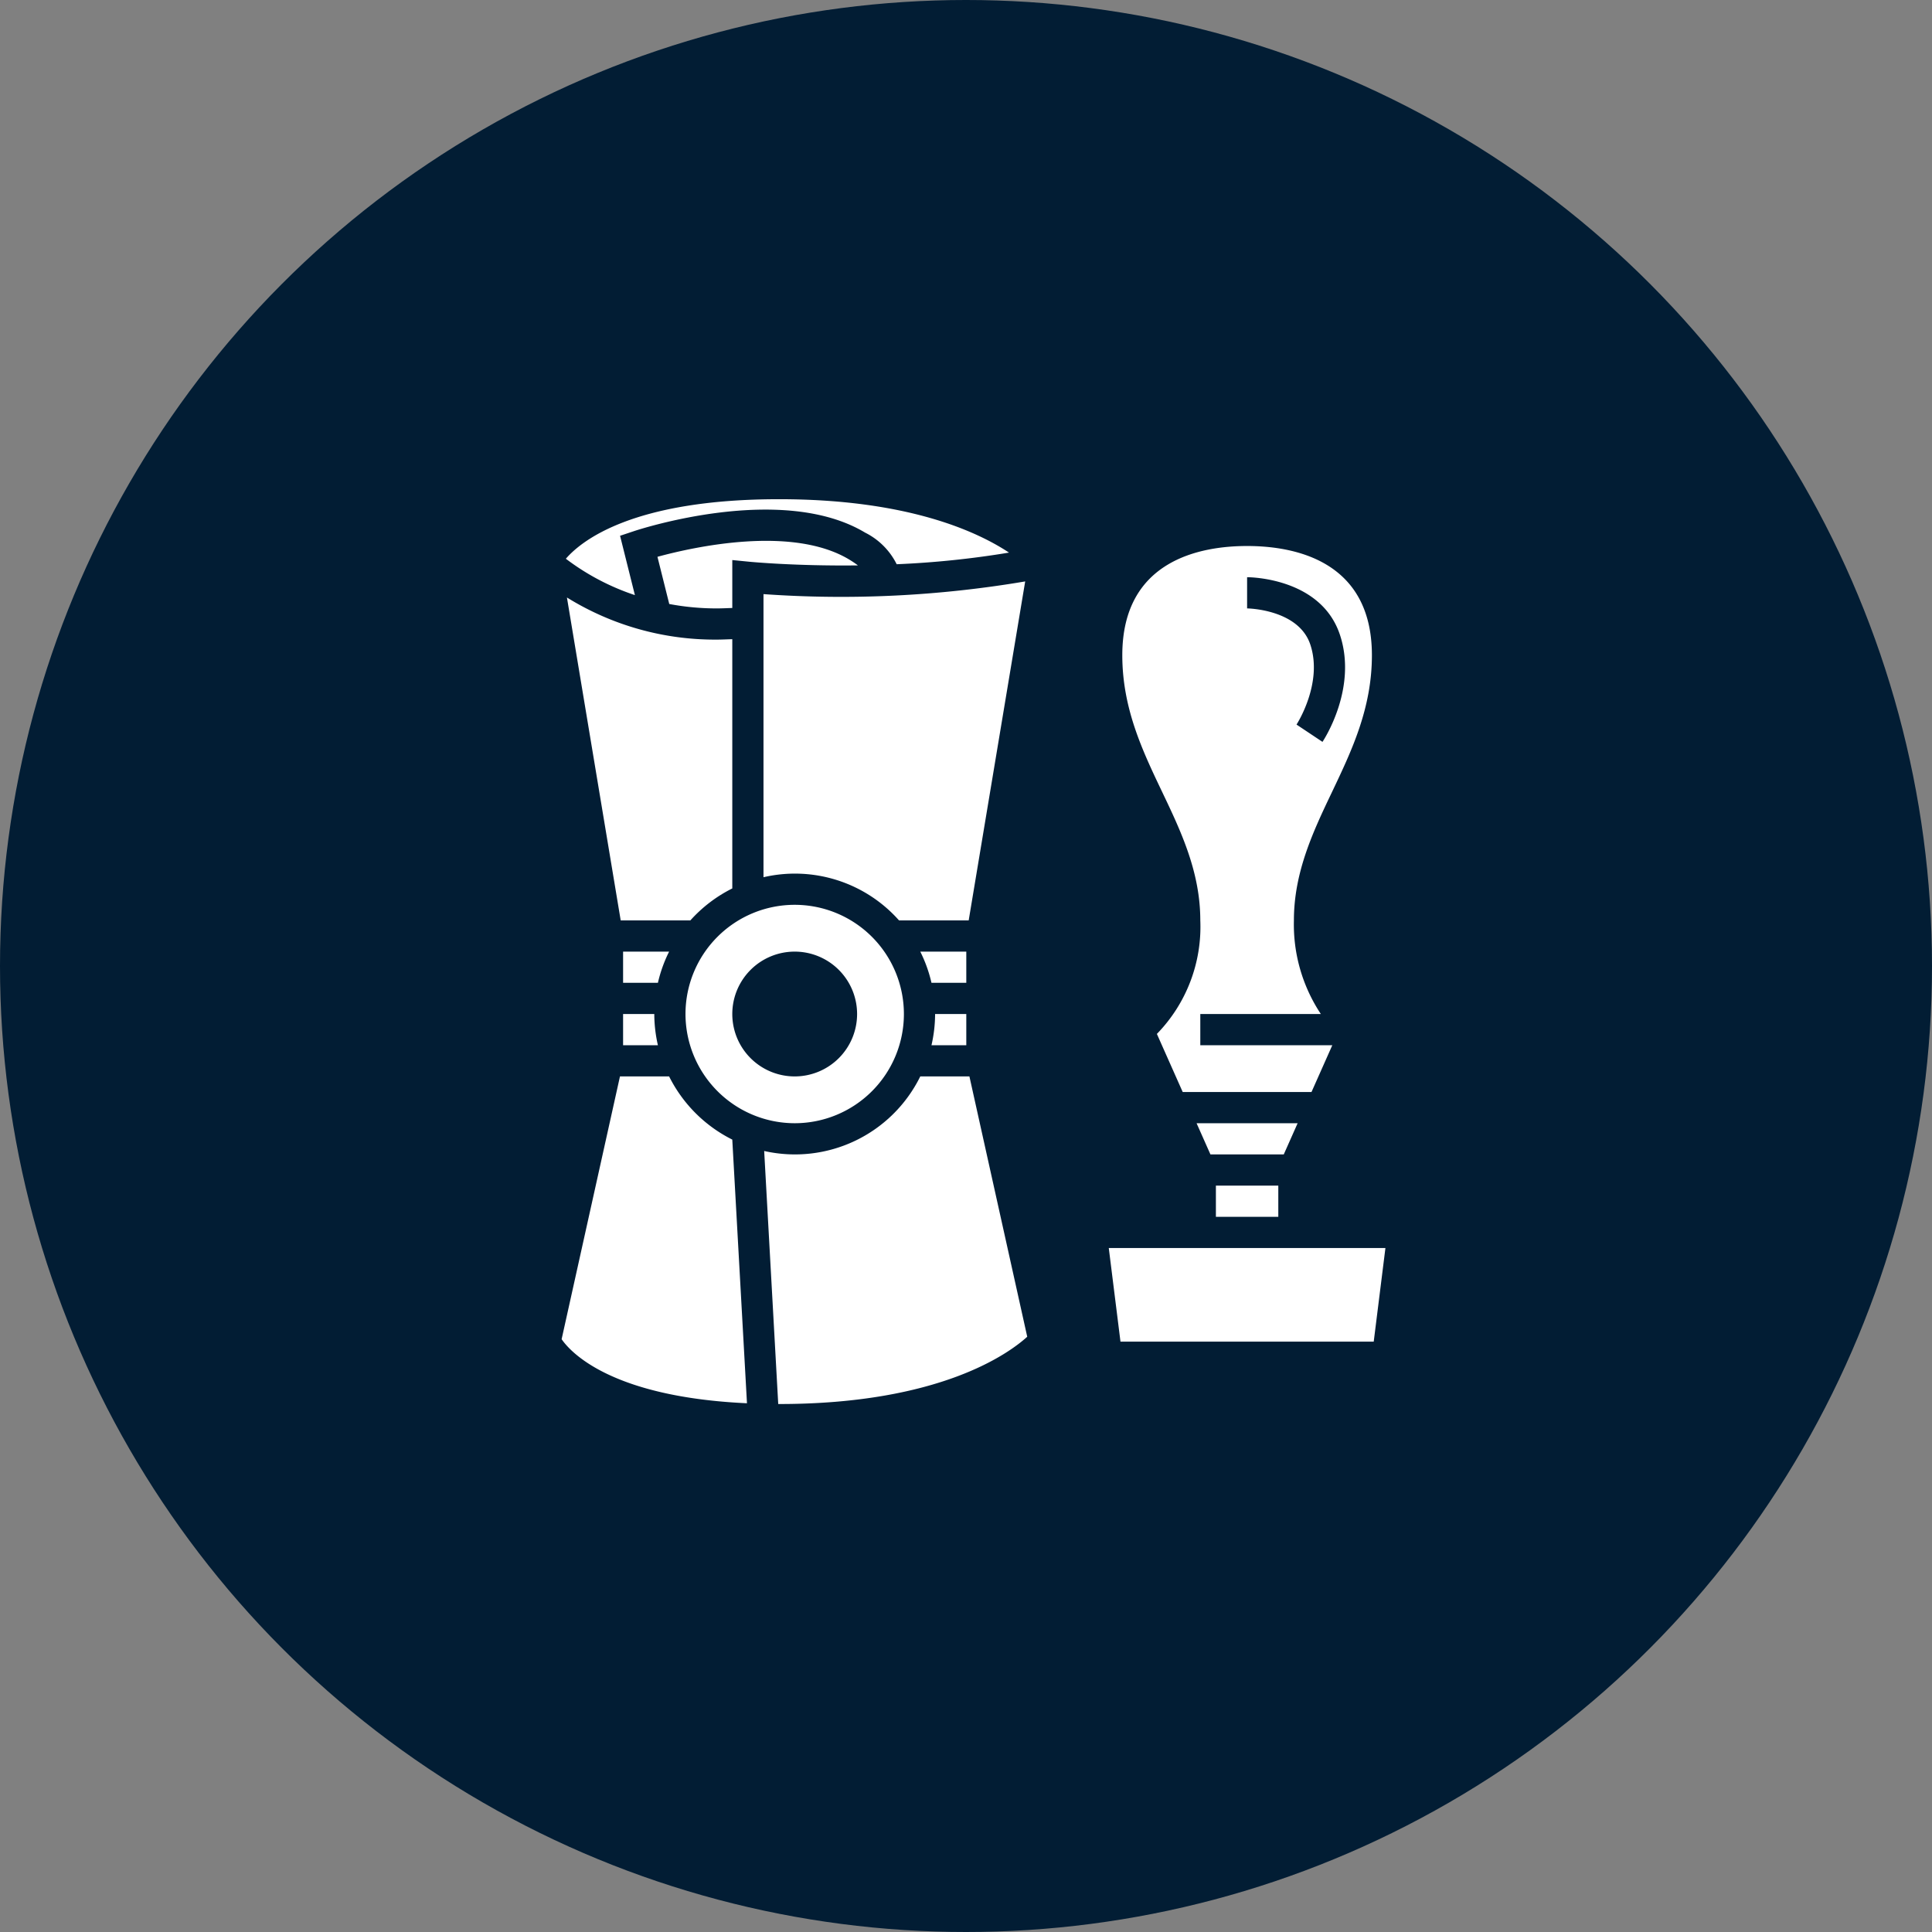
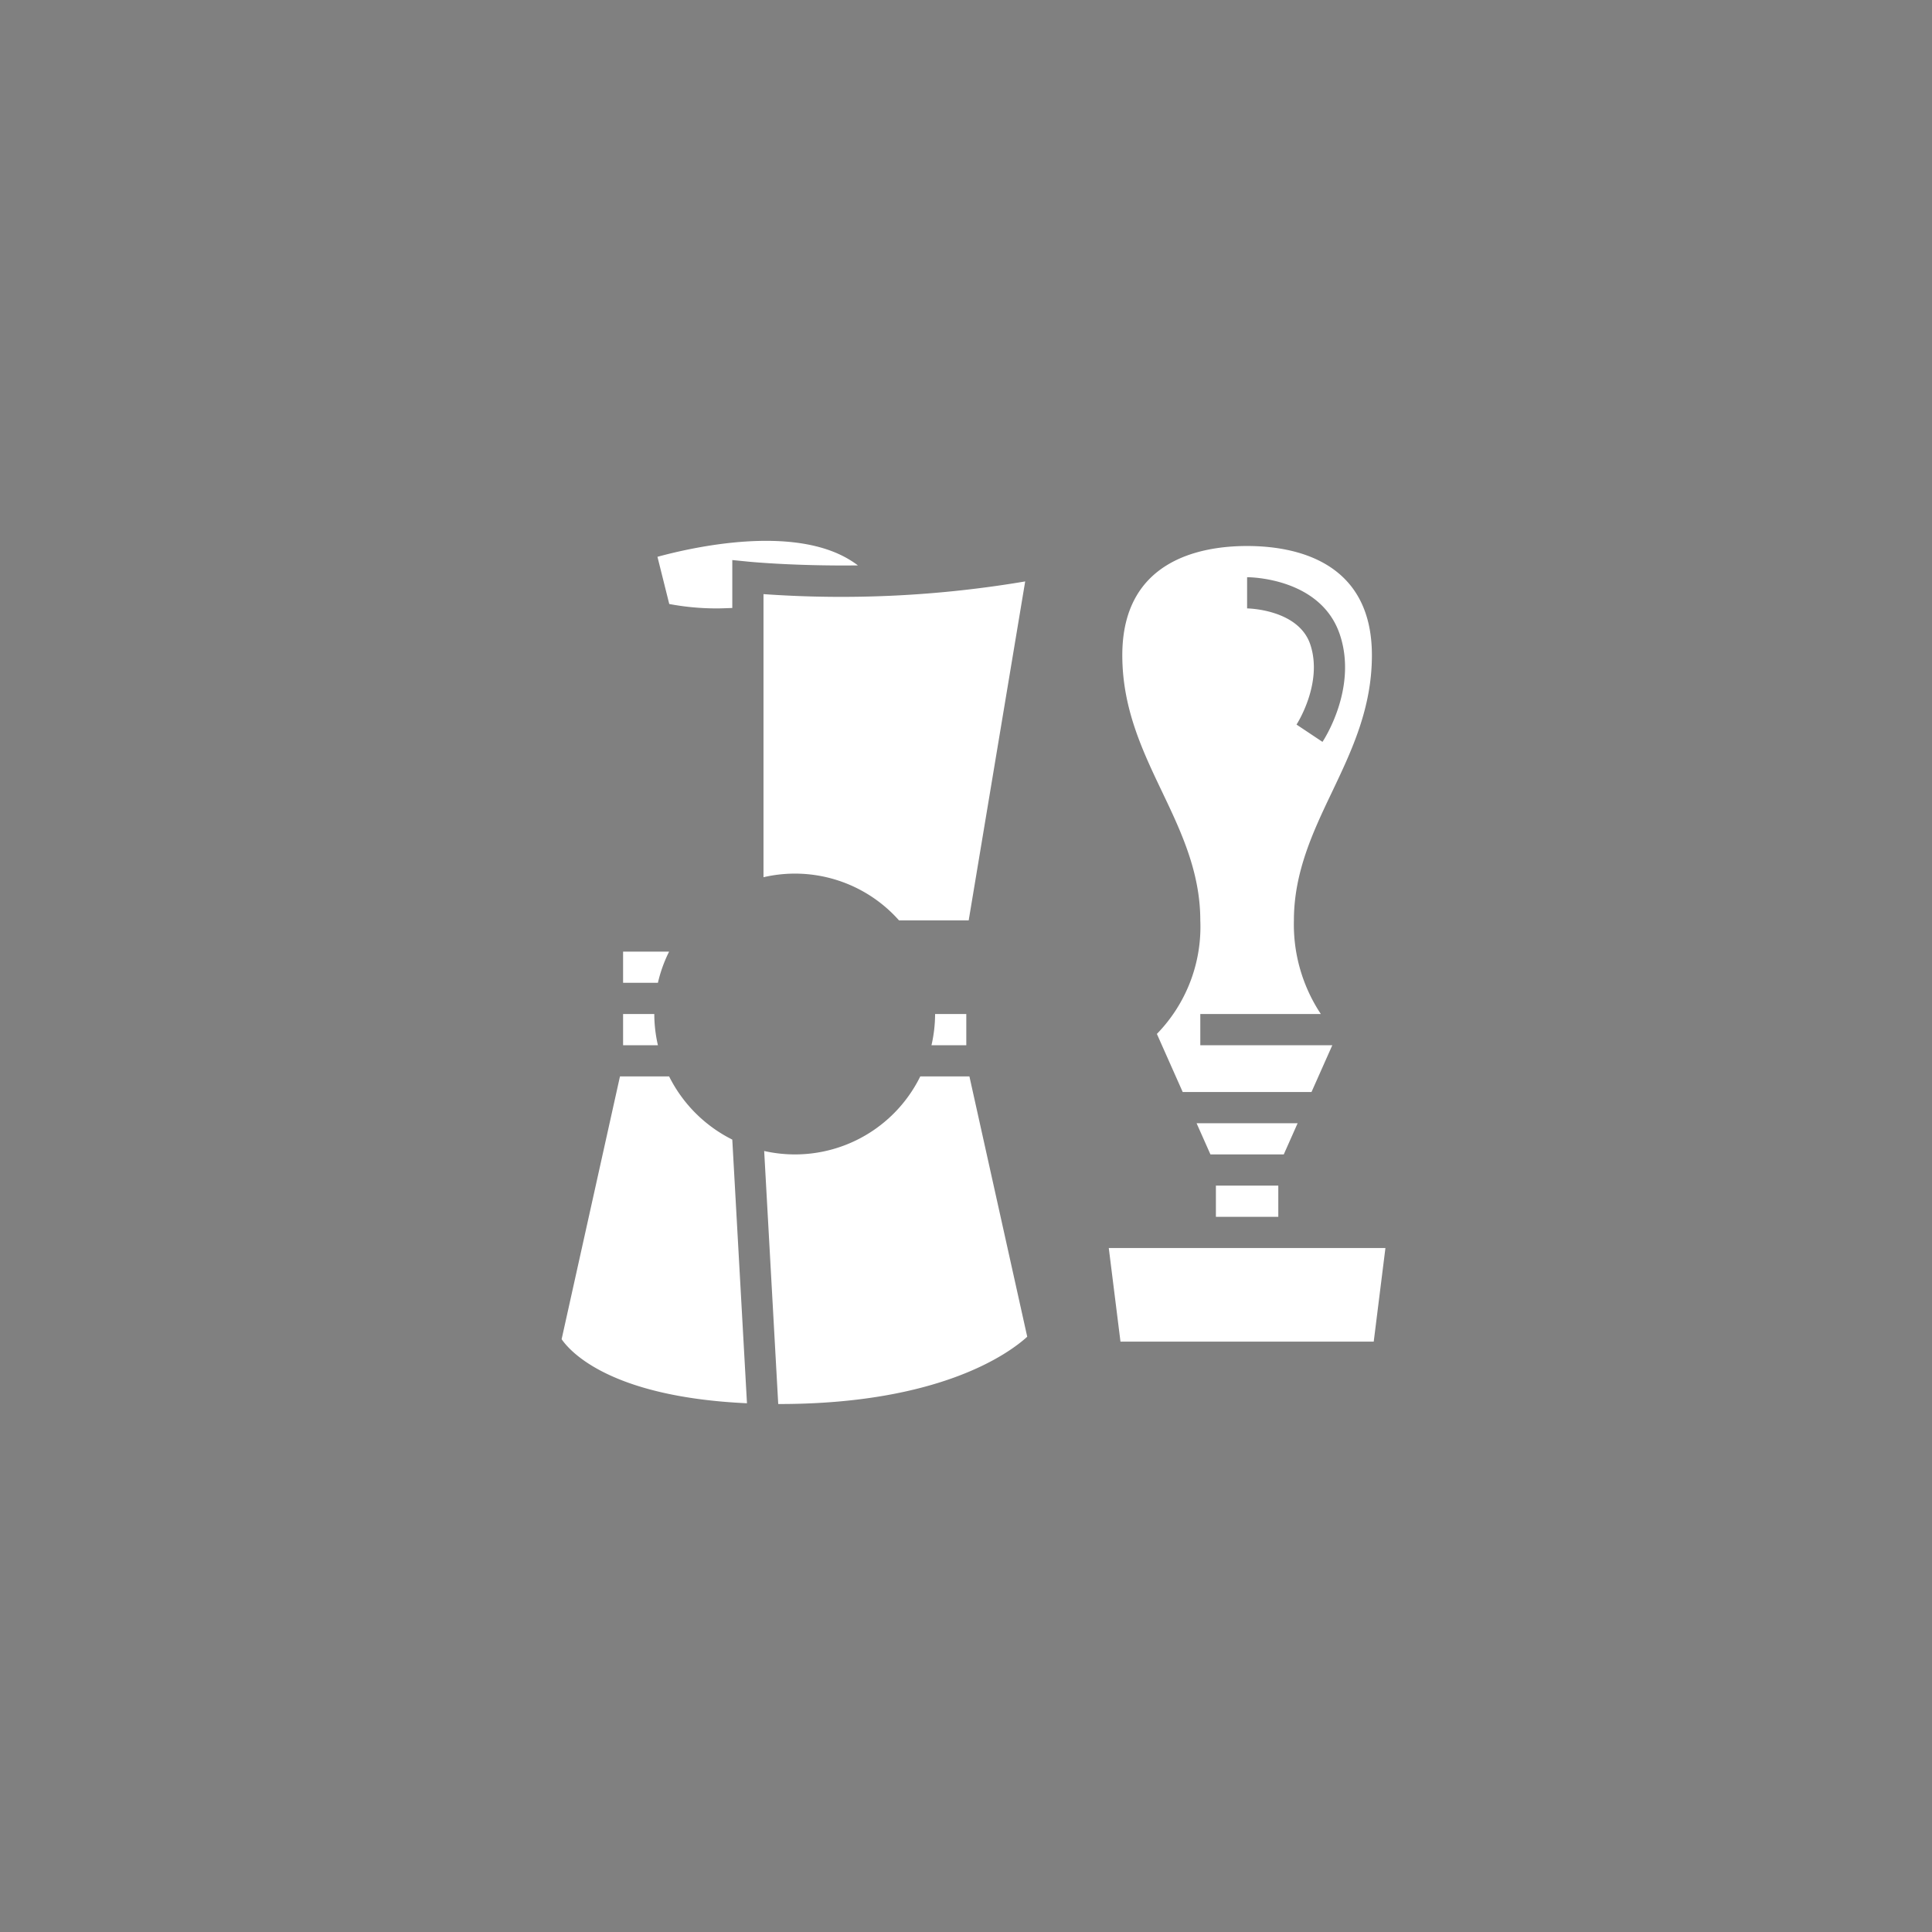
<svg xmlns="http://www.w3.org/2000/svg" width="123.844" height="123.844" viewBox="0 0 123.844 123.844">
  <rect x="0" y="0" width="123.844" height="123.844" fill="#808080" stroke="none" />
  <g id="waymore-banking-icon-4" transform="translate(17714 2902)">
    <g id="waymore-supermarkets-icon3" transform="translate(-15260 4569)">
-       <ellipse id="Ellipse_3102" data-name="Ellipse 3102" cx="61.922" cy="61.922" rx="61.922" ry="61.922" transform="translate(-2454 -7471)" fill="#021d34" />
-     </g>
+       </g>
    <g id="_003-heritage" data-name="003-heritage" transform="translate(-17682.059 -2873)">
      <path id="Path_42985" data-name="Path 42985" d="M51.239,43H44.761l.889,2h4.7Z" fill="#fff" />
      <path id="Path_42986" data-name="Path 42986" d="M52,51H39.133l.75,6H56.117l.75-6Z" fill="#fff" />
      <path id="Path_42987" data-name="Path 42987" d="M45,30a9.839,9.839,0,0,1-2.783,7.276L43.872,41h8.256l1.334-3H45V36h7.727A10.375,10.375,0,0,1,51,30c0-3.111,1.247-5.725,2.453-8.253C54.7,19.123,56,16.409,56,13c0-6.091-5.013-7-8-7s-8,.909-8,7c0,3.409,1.295,6.123,2.547,8.747C43.753,24.275,45,26.889,45,30ZM48,8c.192,0,4.734.042,5.948,3.684,1.142,3.425-1.023,6.732-1.116,6.871l-1.664-1.109c.016-.024,1.712-2.644.884-5.129C51.295,10.047,48.03,10,48,10Z" fill="#fff" />
      <path id="Path_42988" data-name="Path 42988" d="M46,47h4v2H46Z" fill="#fff" />
      <path id="Path_42989" data-name="Path 42989" d="M27.05,40a8.953,8.953,0,0,1-10.006,4.78L17.945,61H18c10.34,0,14.758-3.268,15.906-4.313L30.2,40Z" fill="#fff" />
-       <path id="Path_42990" data-name="Path 42990" d="M19,43a7,7,0,1,0-7-7A7.009,7.009,0,0,0,19,43Zm0-11a4,4,0,1,1-4,4A4,4,0,0,1,19,32Z" fill="#fff" />
      <path id="Path_42991" data-name="Path 42991" d="M30,38V36H28a8.971,8.971,0,0,1-.232,2Z" fill="#fff" />
-       <path id="Path_42992" data-name="Path 42992" d="M7.806,5.344l.878-.293c.386-.129,9.5-3.108,14.831.091a4.514,4.514,0,0,1,2.023,2.026,58.689,58.689,0,0,0,7.2-.746C30.666,5.052,26.2,3,18,3,8.687,3,5.36,5.628,4.331,6.816A15.3,15.3,0,0,0,8.757,9.148Z" fill="#fff" />
      <path id="Path_42993" data-name="Path 42993" d="M15.01,44.055A9.038,9.038,0,0,1,10.95,40H7.8L4.06,56.844c.56.818,3.158,3.707,11.881,4.107L15,44.056Z" fill="#fff" />
-       <path id="Path_42994" data-name="Path 42994" d="M30,32H27.05a8.906,8.906,0,0,1,.718,2H30Z" fill="#fff" />
      <path id="Path_42995" data-name="Path 42995" d="M15,9.973V6.9l1.1.109c.053.005,2.94.283,6.954.234a6.53,6.53,0,0,0-.569-.382c-3.674-2.2-9.968-.8-12.282-.169l.756,3.025A16.379,16.379,0,0,0,14,10C14.335,10,14.666,9.982,15,9.973Z" fill="#fff" />
      <path id="Path_42996" data-name="Path 42996" d="M33.775,8.27A70.636,70.636,0,0,1,17,9.084V27.231A8.92,8.92,0,0,1,25.689,30h4.464Z" fill="#fff" />
-       <path id="Path_42997" data-name="Path 42997" d="M15,27.95V11.973c-.334.009-.665.027-1,.027A18,18,0,0,1,4.4,9.3L7.847,30h4.464A9.028,9.028,0,0,1,15,27.95Z" fill="#fff" />
      <path id="Path_42998" data-name="Path 42998" d="M10.95,32H8v2h2.232a8.906,8.906,0,0,1,.718-2Z" fill="#fff" />
      <path id="Path_42999" data-name="Path 42999" d="M8,38h2.232A8.971,8.971,0,0,1,10,36H8Z" fill="#fff" />
    </g>
  </g>
</svg>